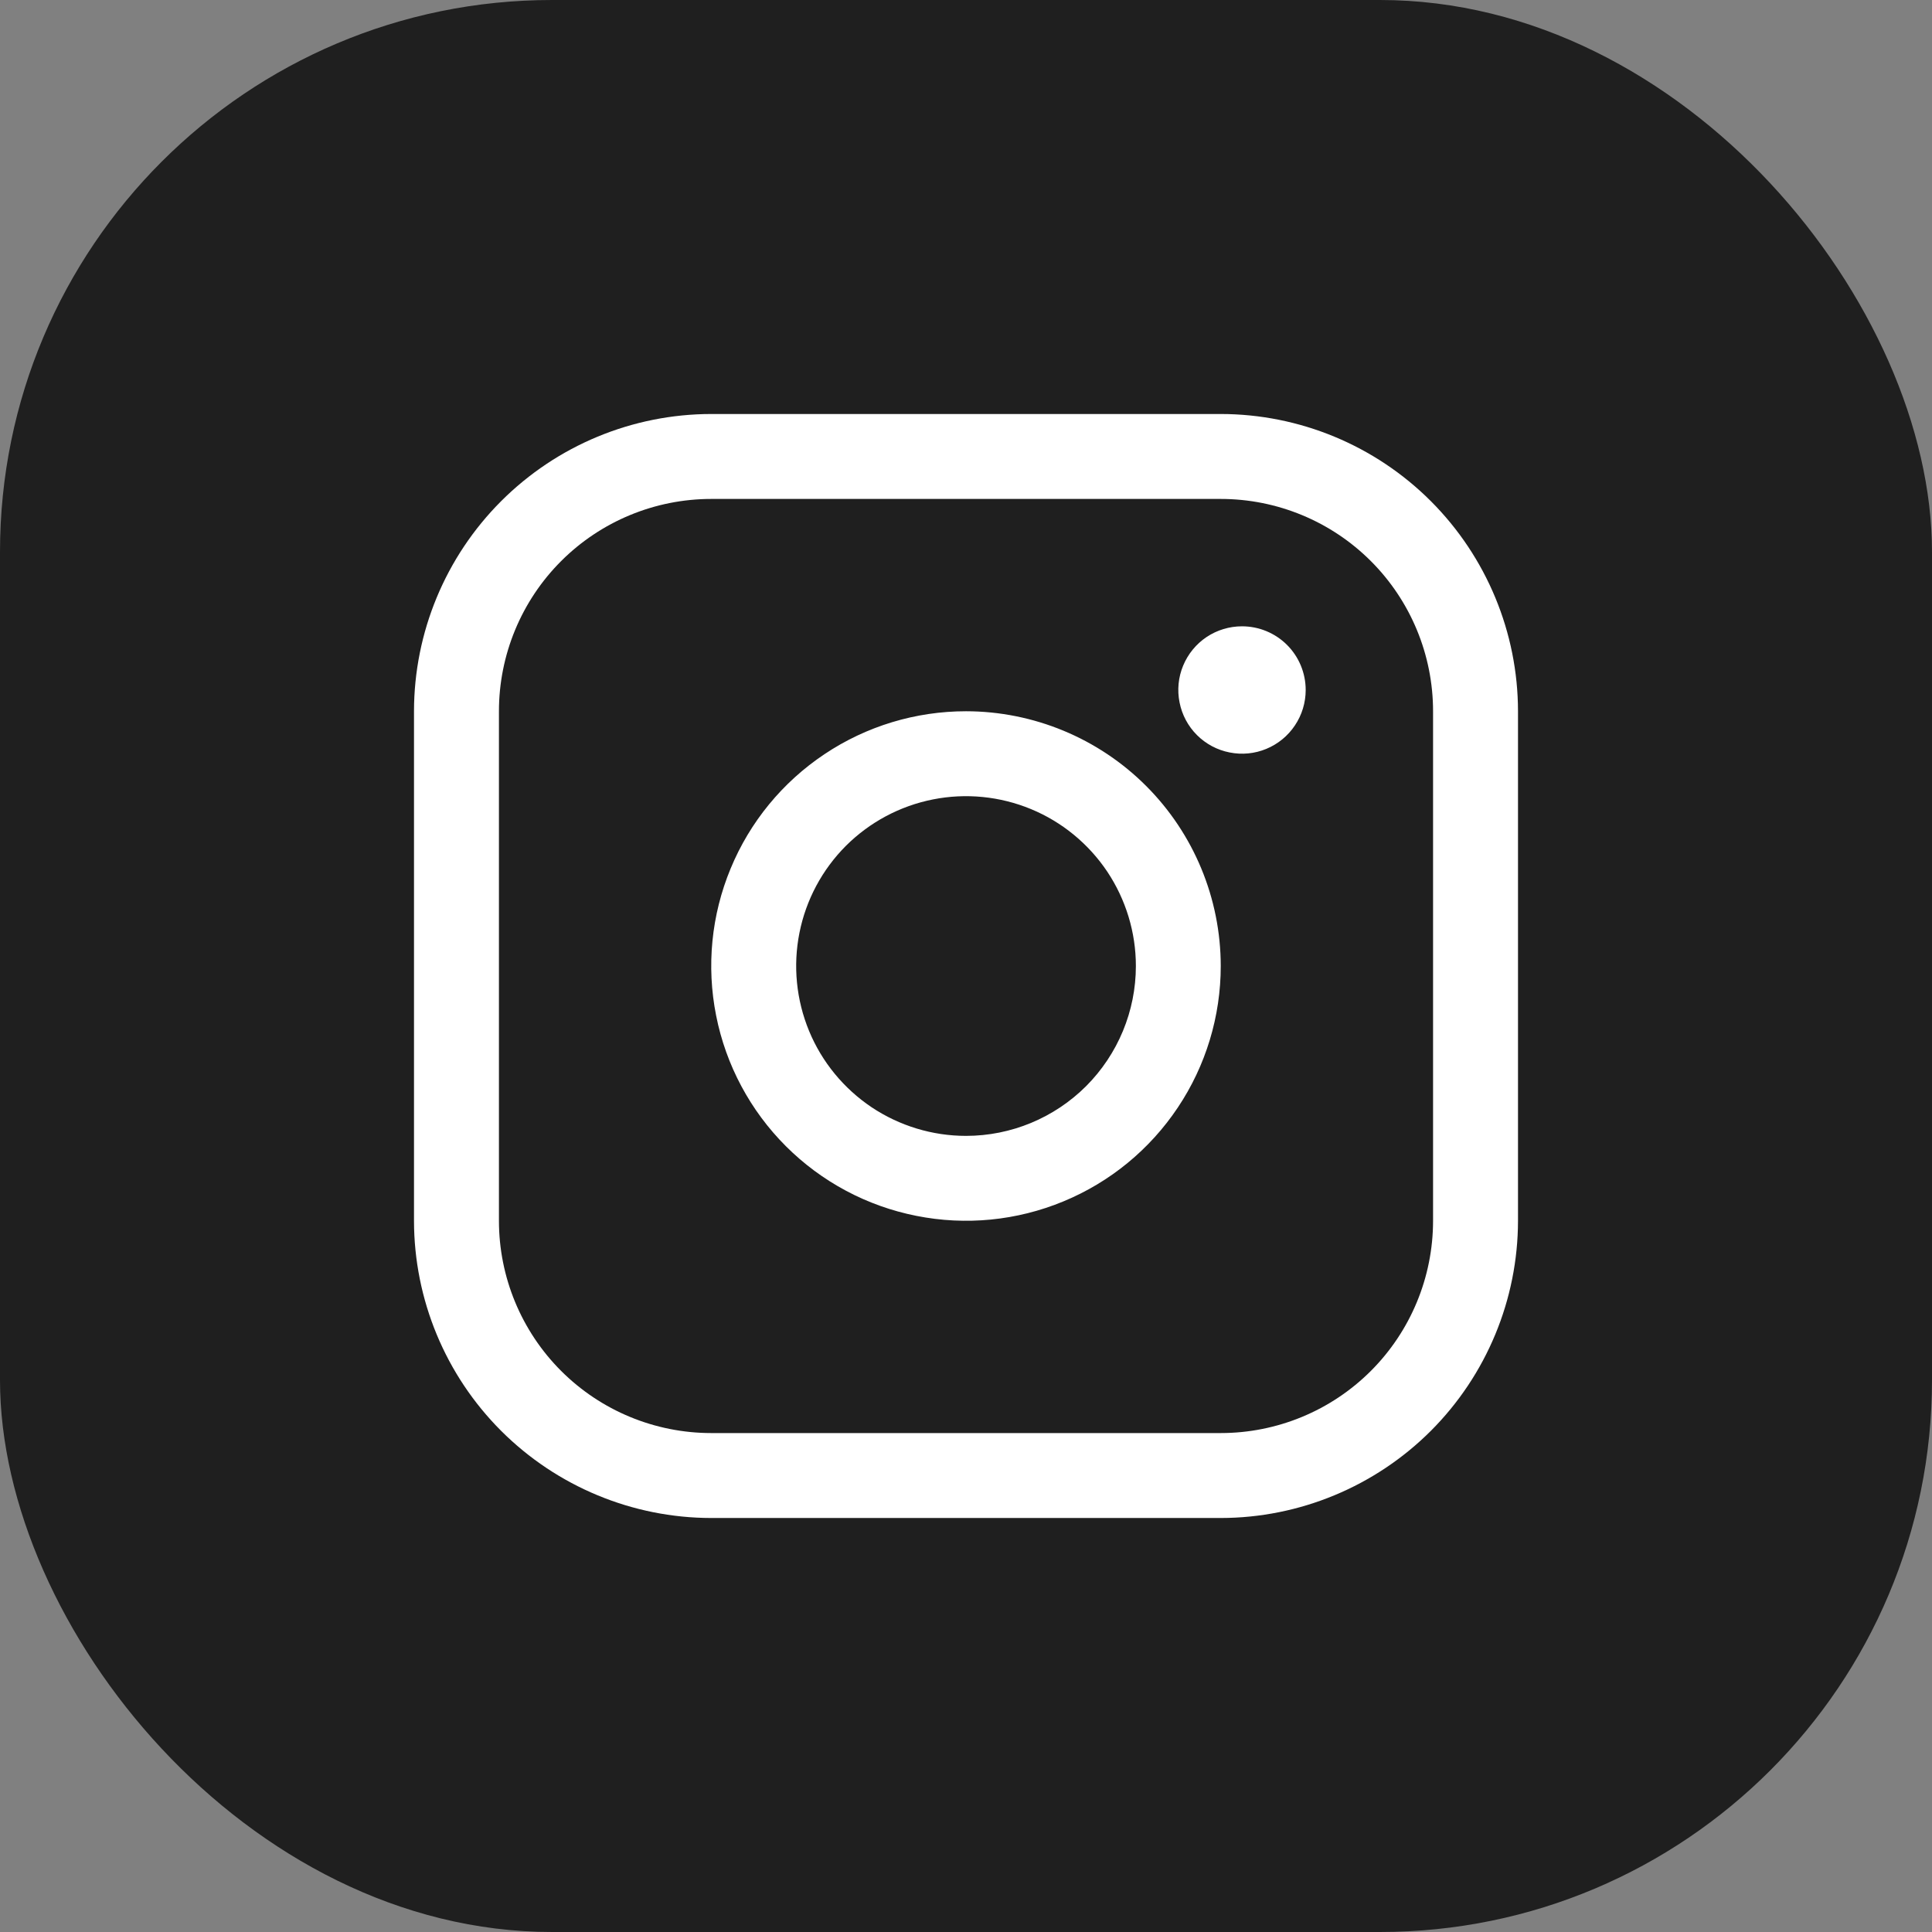
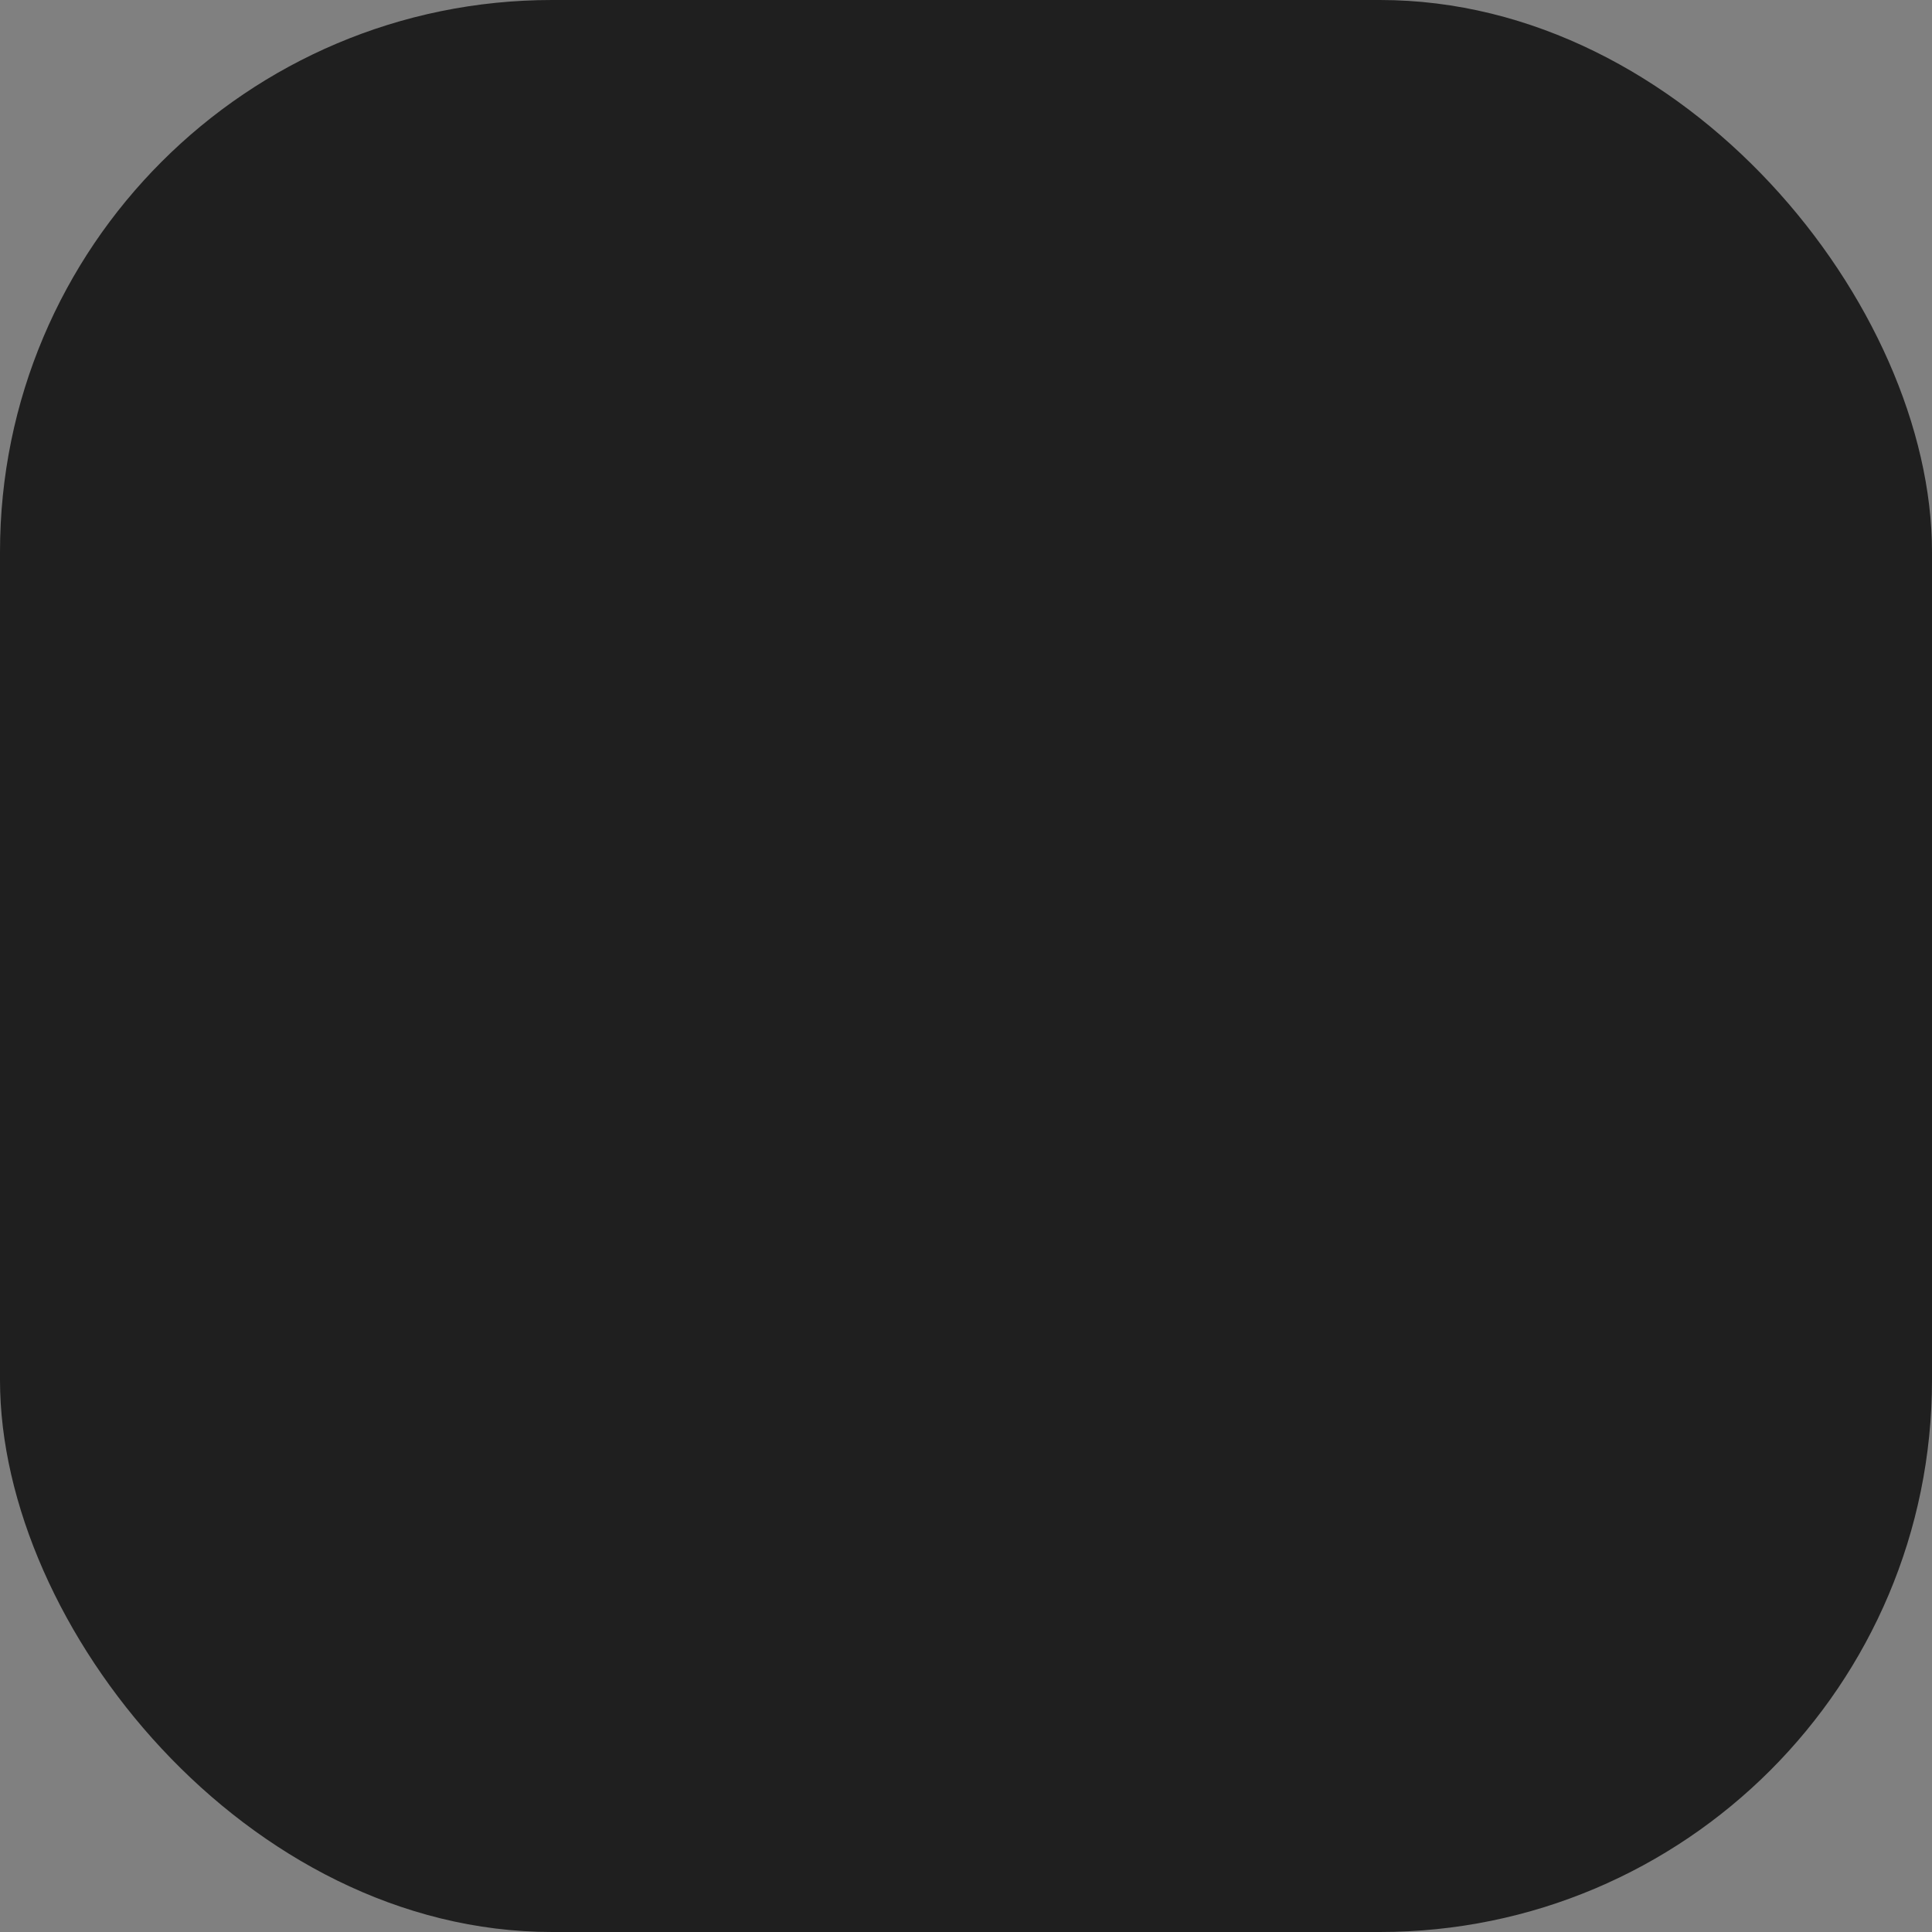
<svg xmlns="http://www.w3.org/2000/svg" width="28" height="28" viewBox="0 0 28 28" fill="none">
  <rect x="0" y="0" width="28" height="28" fill="#808080" stroke="none" />
  <rect width="28" height="28" rx="8" fill="#1F1F1F" />
-   <path d="M14 10.308C13.27 10.308 12.556 10.524 11.949 10.93C11.341 11.336 10.868 11.912 10.589 12.587C10.309 13.262 10.236 14.004 10.379 14.72C10.521 15.437 10.873 16.095 11.389 16.611C11.905 17.127 12.563 17.479 13.28 17.621C13.996 17.764 14.738 17.691 15.413 17.411C16.088 17.132 16.664 16.659 17.07 16.051C17.476 15.444 17.692 14.73 17.692 14C17.691 13.021 17.302 12.082 16.61 11.39C15.918 10.698 14.979 10.309 14 10.308ZM14 16.462C13.513 16.462 13.037 16.317 12.632 16.047C12.228 15.776 11.912 15.392 11.726 14.942C11.54 14.492 11.491 13.997 11.586 13.52C11.681 13.042 11.915 12.604 12.259 12.259C12.604 11.915 13.042 11.681 13.52 11.586C13.997 11.491 14.492 11.54 14.942 11.726C15.392 11.912 15.776 12.228 16.047 12.632C16.317 13.037 16.462 13.513 16.462 14C16.462 14.653 16.202 15.279 15.741 15.741C15.279 16.202 14.653 16.462 14 16.462ZM17.692 6H10.308C9.166 6.001 8.071 6.455 7.263 7.263C6.455 8.071 6.001 9.166 6 10.308V17.692C6.001 18.834 6.455 19.929 7.263 20.737C8.071 21.544 9.166 21.999 10.308 22H17.692C18.834 21.999 19.929 21.544 20.737 20.737C21.544 19.929 21.999 18.834 22 17.692V10.308C21.999 9.166 21.544 8.071 20.737 7.263C19.929 6.455 18.834 6.001 17.692 6ZM20.769 17.692C20.769 18.508 20.445 19.291 19.868 19.868C19.291 20.445 18.508 20.769 17.692 20.769H10.308C9.492 20.769 8.709 20.445 8.132 19.868C7.555 19.291 7.231 18.508 7.231 17.692V10.308C7.231 9.492 7.555 8.709 8.132 8.132C8.709 7.555 9.492 7.231 10.308 7.231H17.692C18.508 7.231 19.291 7.555 19.868 8.132C20.445 8.709 20.769 9.492 20.769 10.308V17.692ZM18.923 10C18.923 10.183 18.869 10.361 18.767 10.513C18.666 10.665 18.522 10.783 18.353 10.853C18.185 10.923 17.999 10.941 17.82 10.905C17.641 10.87 17.476 10.782 17.347 10.653C17.218 10.524 17.13 10.359 17.095 10.18C17.059 10.001 17.077 9.815 17.147 9.647C17.217 9.478 17.335 9.334 17.487 9.232C17.639 9.131 17.817 9.077 18 9.077C18.245 9.077 18.48 9.174 18.653 9.347C18.826 9.52 18.923 9.755 18.923 10Z" fill="white" />
</svg>